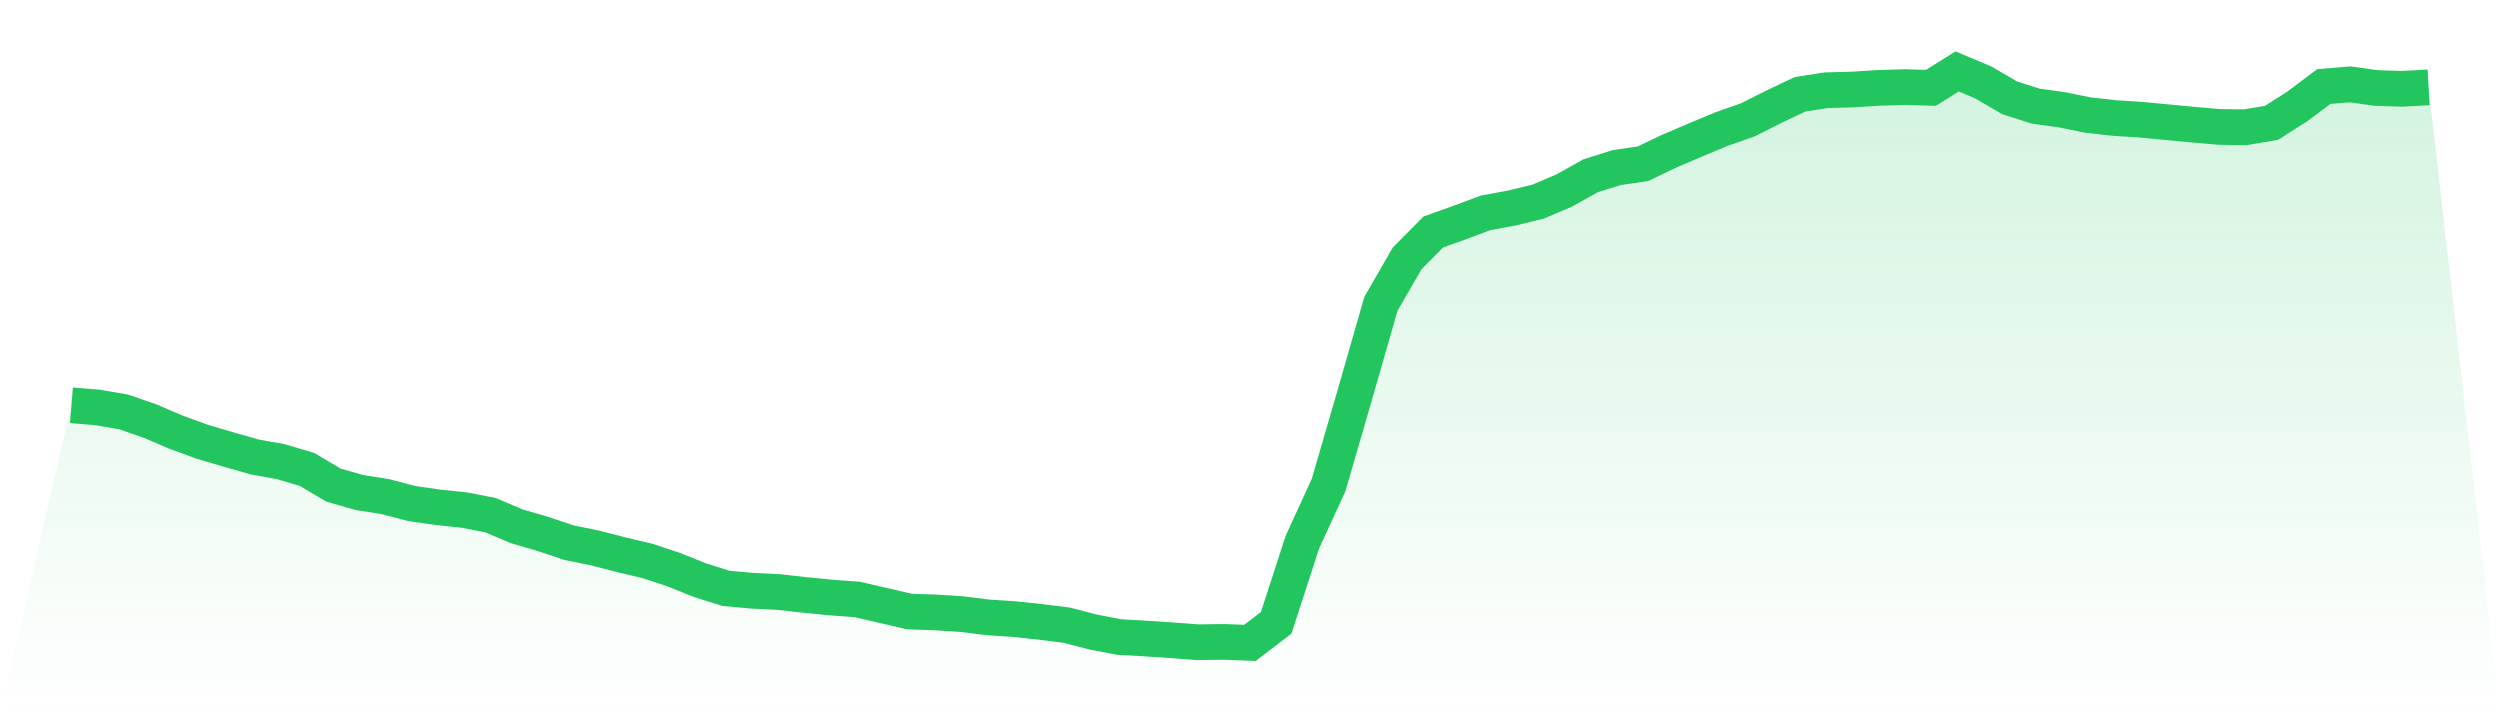
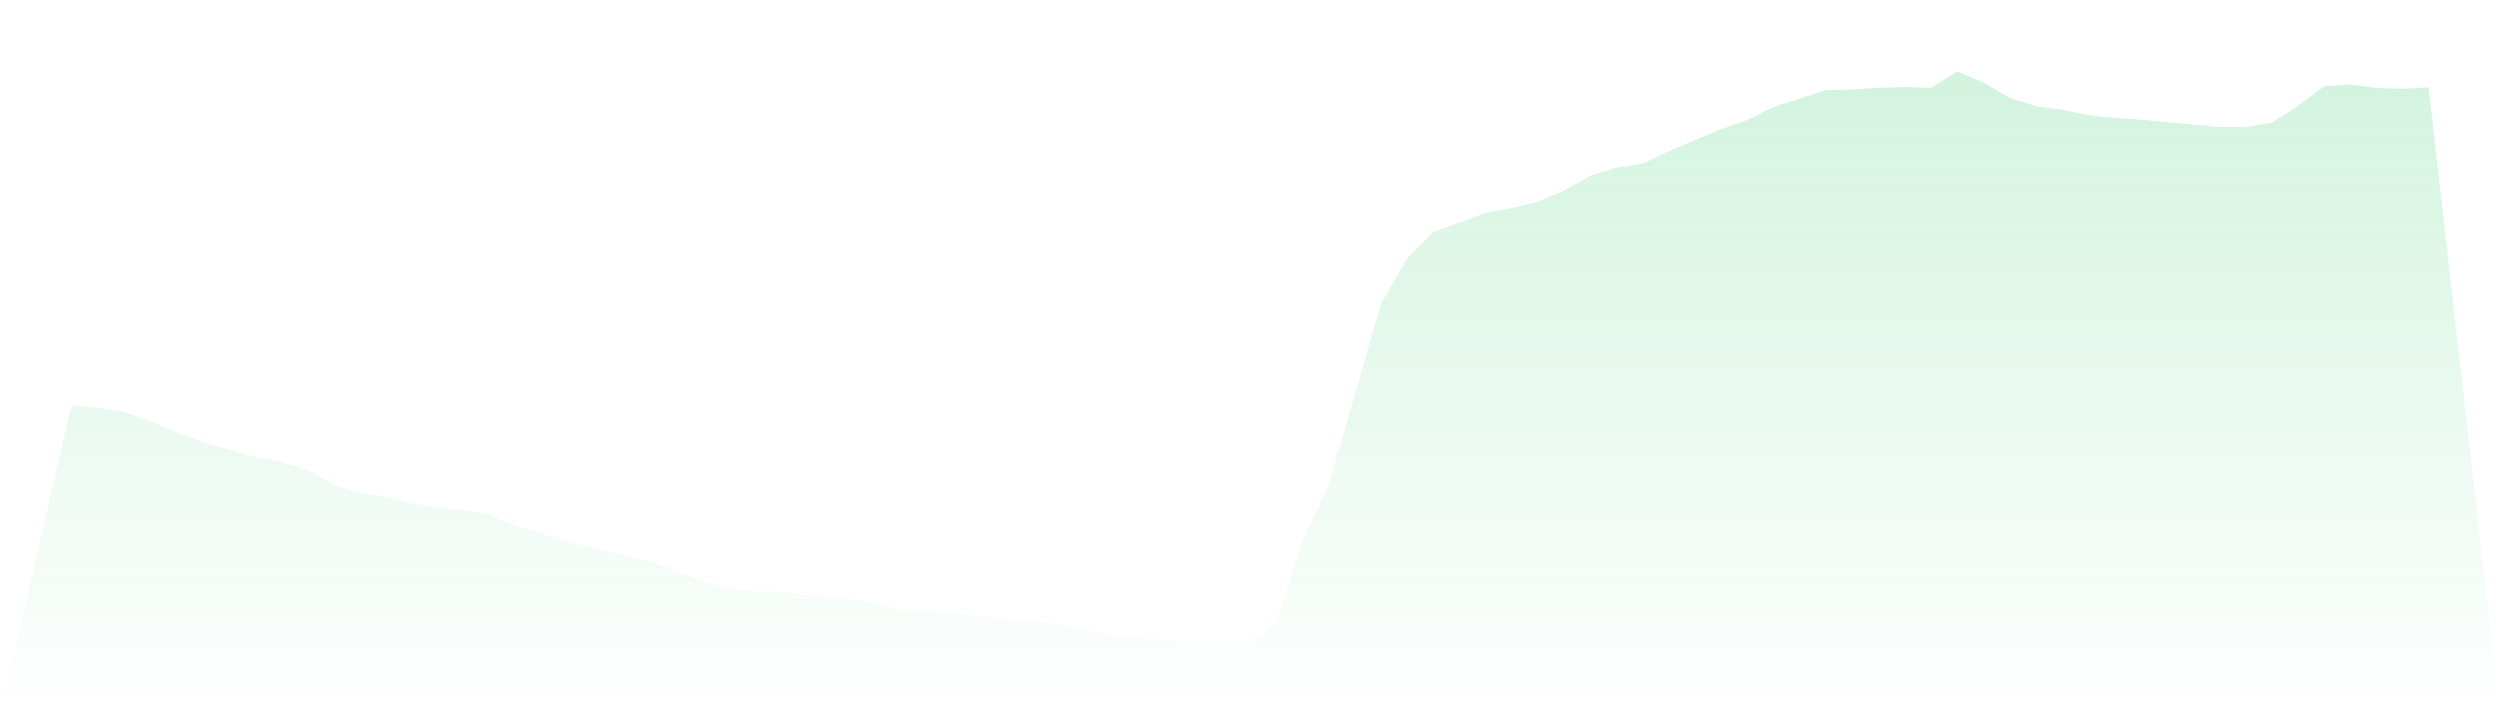
<svg xmlns="http://www.w3.org/2000/svg" viewBox="0 0 140 40">
  <defs>
    <linearGradient id="gradient" x1="0" x2="0" y1="0" y2="1">
      <stop offset="0%" stop-color="#22c55e" stop-opacity="0.2" />
      <stop offset="100%" stop-color="#22c55e" stop-opacity="0" />
    </linearGradient>
  </defs>
-   <path d="M4,22.698 L4,22.698 L5.467,22.817 L6.933,23.07 L8.4,23.578 L9.867,24.206 L11.333,24.741 L12.8,25.173 L14.267,25.592 L15.733,25.854 L17.2,26.291 L18.667,27.163 L20.133,27.582 L21.6,27.814 L23.067,28.201 L24.533,28.409 L26,28.564 L27.467,28.849 L28.933,29.471 L30.4,29.899 L31.867,30.39 L33.333,30.69 L34.8,31.068 L36.267,31.416 L37.733,31.901 L39.2,32.49 L40.667,32.951 L42.133,33.082 L43.6,33.153 L45.067,33.317 L46.533,33.46 L48,33.57 L49.467,33.906 L50.933,34.245 L52.4,34.296 L53.867,34.391 L55.333,34.575 L56.8,34.67 L58.267,34.825 L59.733,35.009 L61.2,35.39 L62.667,35.673 L64.133,35.756 L65.6,35.854 L67.067,35.964 L68.533,35.946 L70,36 L71.467,34.876 L72.933,30.36 L74.4,27.163 L75.867,22.118 L77.333,17.011 L78.8,14.47 L80.267,12.989 L81.733,12.466 L83.2,11.918 L84.667,11.648 L86.133,11.291 L87.6,10.666 L89.067,9.845 L90.533,9.384 L92,9.17 L93.467,8.468 L94.933,7.843 L96.4,7.23 L97.867,6.716 L99.333,5.978 L100.8,5.282 L102.267,5.053 L103.733,5.014 L105.2,4.922 L106.667,4.877 L108.133,4.919 L109.6,4 L111.067,4.619 L112.533,5.475 L114,5.945 L115.467,6.148 L116.933,6.445 L118.4,6.609 L119.867,6.701 L121.333,6.841 L122.8,6.98 L124.267,7.108 L125.733,7.126 L127.2,6.882 L128.667,5.945 L130.133,4.845 L131.6,4.723 L133.067,4.928 L134.533,4.973 L136,4.892 L140,40 L0,40 z" fill="url(#gradient)" />
-   <path d="M4,22.698 L4,22.698 L5.467,22.817 L6.933,23.07 L8.4,23.578 L9.867,24.206 L11.333,24.741 L12.8,25.173 L14.267,25.592 L15.733,25.854 L17.2,26.291 L18.667,27.163 L20.133,27.582 L21.6,27.814 L23.067,28.201 L24.533,28.409 L26,28.564 L27.467,28.849 L28.933,29.471 L30.4,29.899 L31.867,30.39 L33.333,30.69 L34.8,31.068 L36.267,31.416 L37.733,31.901 L39.2,32.49 L40.667,32.951 L42.133,33.082 L43.6,33.153 L45.067,33.317 L46.533,33.46 L48,33.57 L49.467,33.906 L50.933,34.245 L52.4,34.296 L53.867,34.391 L55.333,34.575 L56.8,34.67 L58.267,34.825 L59.733,35.009 L61.2,35.39 L62.667,35.673 L64.133,35.756 L65.6,35.854 L67.067,35.964 L68.533,35.946 L70,36 L71.467,34.876 L72.933,30.36 L74.4,27.163 L75.867,22.118 L77.333,17.011 L78.8,14.47 L80.267,12.989 L81.733,12.466 L83.2,11.918 L84.667,11.648 L86.133,11.291 L87.6,10.666 L89.067,9.845 L90.533,9.384 L92,9.17 L93.467,8.468 L94.933,7.843 L96.4,7.23 L97.867,6.716 L99.333,5.978 L100.8,5.282 L102.267,5.053 L103.733,5.014 L105.2,4.922 L106.667,4.877 L108.133,4.919 L109.6,4 L111.067,4.619 L112.533,5.475 L114,5.945 L115.467,6.148 L116.933,6.445 L118.4,6.609 L119.867,6.701 L121.333,6.841 L122.8,6.98 L124.267,7.108 L125.733,7.126 L127.2,6.882 L128.667,5.945 L130.133,4.845 L131.6,4.723 L133.067,4.928 L134.533,4.973 L136,4.892" fill="none" stroke="#22c55e" stroke-width="2" />
+   <path d="M4,22.698 L4,22.698 L5.467,22.817 L6.933,23.07 L8.4,23.578 L9.867,24.206 L11.333,24.741 L12.8,25.173 L14.267,25.592 L15.733,25.854 L17.2,26.291 L18.667,27.163 L20.133,27.582 L21.6,27.814 L23.067,28.201 L24.533,28.409 L26,28.564 L27.467,28.849 L28.933,29.471 L30.4,29.899 L31.867,30.39 L33.333,30.69 L34.8,31.068 L36.267,31.416 L37.733,31.901 L39.2,32.49 L40.667,32.951 L42.133,33.082 L43.6,33.153 L45.067,33.317 L46.533,33.46 L48,33.57 L49.467,33.906 L50.933,34.245 L52.4,34.296 L53.867,34.391 L55.333,34.575 L56.8,34.67 L58.267,34.825 L59.733,35.009 L61.2,35.39 L62.667,35.673 L64.133,35.756 L65.6,35.854 L67.067,35.964 L68.533,35.946 L70,36 L71.467,34.876 L72.933,30.36 L74.4,27.163 L75.867,22.118 L77.333,17.011 L78.8,14.47 L80.267,12.989 L81.733,12.466 L83.2,11.918 L84.667,11.648 L86.133,11.291 L87.6,10.666 L89.067,9.845 L90.533,9.384 L92,9.17 L93.467,8.468 L94.933,7.843 L96.4,7.23 L97.867,6.716 L99.333,5.978 L102.267,5.053 L103.733,5.014 L105.2,4.922 L106.667,4.877 L108.133,4.919 L109.6,4 L111.067,4.619 L112.533,5.475 L114,5.945 L115.467,6.148 L116.933,6.445 L118.4,6.609 L119.867,6.701 L121.333,6.841 L122.8,6.98 L124.267,7.108 L125.733,7.126 L127.2,6.882 L128.667,5.945 L130.133,4.845 L131.6,4.723 L133.067,4.928 L134.533,4.973 L136,4.892 L140,40 L0,40 z" fill="url(#gradient)" />
</svg>